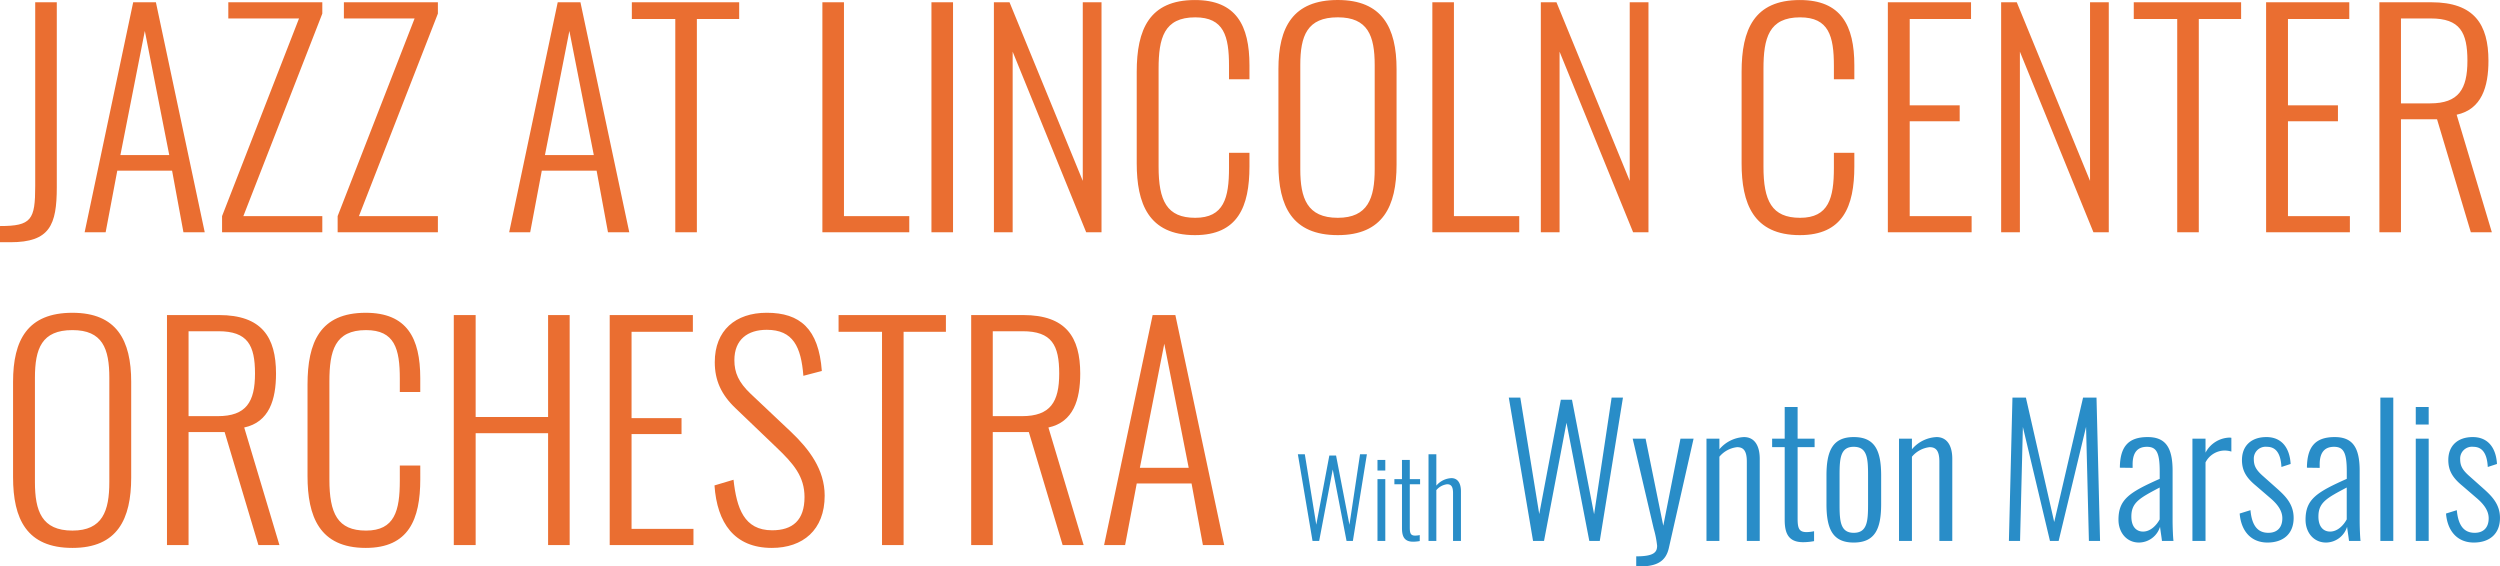
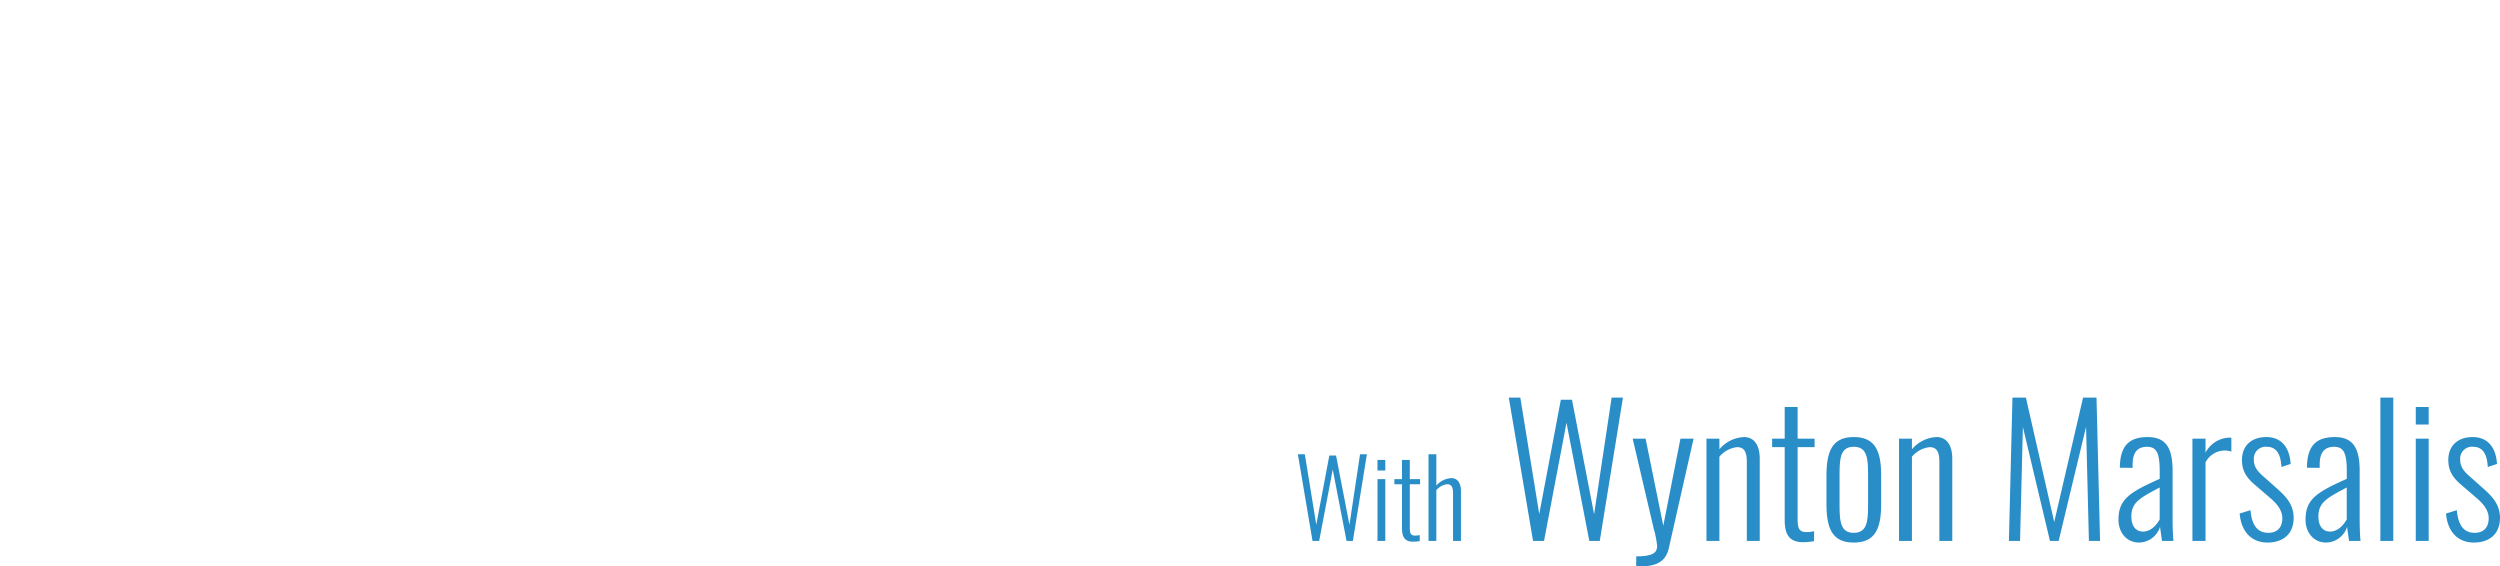
<svg xmlns="http://www.w3.org/2000/svg" width="607.454" height="137.634" viewBox="0 0 607.454 137.634">
  <g id="logo_sp" transform="translate(-7495.552 581.442)">
-     <path id="パス_2792" data-name="パス 2792" d="M.552,2.415H3.105c9.522,0,11.247-4.14,11.247-13.386V-55.89H9.108v44.643c0,8.211-.9,9.729-8.556,9.729ZM21.114,0H26.22l2.829-14.973H42.366L45.126,0H50.3L38.433-55.89h-5.52Zm8.694-18.768,5.934-30.153,5.934,30.153ZM54.51,0H78.867V-3.933H59.685l19.182-49.2v-2.76H56.028v3.933H73.209L54.51-3.933ZM82.593,0H106.95V-3.933H87.768l19.182-49.2v-2.76H84.111v3.933h17.181L82.593-3.933Zm41.676,0h5.106L132.2-14.973h13.317L148.281,0h5.175L141.588-55.89h-5.52Zm8.694-18.768L138.9-48.921l5.934,30.153ZM164.634,0h5.244V-51.819h10.281V-55.89H154.077v4.071h10.557Zm35.742,0H221.49V-3.933H205.62V-55.89h-5.244Zm26.5,0h5.244V-55.89h-5.244Zm15.18,0h4.554V-43.884L264.477,0H268.2V-55.89h-4.554v43.4l-17.8-43.4h-3.795ZM290.9.69c10.419,0,13.248-6.9,13.248-16.7V-19.32h-4.968v3.657c0,7.314-1.242,12.144-8.211,12.144-6.9,0-8.9-4.14-8.9-12.42v-23.8c0-7.452,1.311-12.489,8.9-12.489,6.969,0,8.211,4.554,8.211,11.8v3.243h4.968v-3.381c0-9.729-3.243-15.87-13.248-15.87-11.109,0-14.145,7.176-14.145,17.457v22.218C276.759-7.038,279.588.69,290.9.69Zm34.707,0c10.971,0,14.283-7.038,14.283-17.112V-39.675c0-10.074-3.519-16.767-14.283-16.767-10.9,0-14.421,6.624-14.421,16.767v23.184C311.19-6.348,314.5.69,325.611.69Zm0-4.209c-7.452,0-9.108-4.761-9.108-11.8V-40.641c0-7.107,1.656-11.592,9.108-11.592,7.314,0,8.97,4.485,8.97,11.592v25.323C334.581-8.28,332.925-3.519,325.611-3.519ZM348.588,0H369.7V-3.933h-15.87V-55.89h-5.244Zm26.358,0H379.5V-43.884L397.371,0H401.1V-55.89h-4.554v43.4l-17.8-43.4h-3.8Zm62.928.69c10.419,0,13.248-6.9,13.248-16.7V-19.32h-4.968v3.657c0,7.314-1.242,12.144-8.211,12.144-6.9,0-8.9-4.14-8.9-12.42v-23.8c0-7.452,1.311-12.489,8.9-12.489,6.969,0,8.211,4.554,8.211,11.8v3.243h4.968v-3.381c0-9.729-3.243-15.87-13.248-15.87-11.109,0-14.145,7.176-14.145,17.457v22.218C423.729-7.038,426.558.69,437.874.69ZM459.264,0h20.355V-3.933H464.577V-26.979h12.144v-3.864H464.577V-51.819h14.9V-55.89H459.264Zm27.531,0h4.554V-43.884L509.22,0h3.726V-55.89h-4.554v43.4l-17.8-43.4h-3.8Zm42.78,0h5.244V-51.819H545.1V-55.89H519.018v4.071h10.557Zm21.6,0h20.355V-3.933H556.485V-26.979h12.144v-3.864H556.485V-51.819h14.9V-55.89H551.172ZM578.7,0h5.244V-27.462h8.763L600.921,0h5.106l-8.556-28.566c6.072-1.311,7.728-6.762,7.728-13.11,0-8.832-3.45-14.214-13.869-14.214H578.7Zm5.244-31.326V-51.957h7.245c7.107,0,8.9,3.381,8.9,10.281s-2.139,10.35-9.039,10.35ZM18.147,76.69c10.971,0,14.283-7.038,14.283-17.112V36.325c0-10.074-3.519-16.767-14.283-16.767-10.9,0-14.421,6.624-14.421,16.767V59.509C3.726,69.652,7.038,76.69,18.147,76.69Zm0-4.209c-7.452,0-9.108-4.761-9.108-11.8V35.359c0-7.107,1.656-11.592,9.108-11.592,7.314,0,8.97,4.485,8.97,11.592V60.682C27.117,67.72,25.461,72.481,18.147,72.481ZM41.124,76h5.244V48.538h8.763L63.342,76h5.106L59.892,47.434c6.072-1.311,7.728-6.762,7.728-13.11,0-8.832-3.45-14.214-13.869-14.214H41.124Zm5.244-31.326V24.043h7.245c7.107,0,8.9,3.381,8.9,10.281s-2.139,10.35-9.039,10.35ZM89.424,76.69c10.419,0,13.248-6.9,13.248-16.7V56.68H97.7v3.657c0,7.314-1.242,12.144-8.211,12.144-6.9,0-8.9-4.14-8.9-12.42V36.256c0-7.452,1.311-12.489,8.9-12.489,6.969,0,8.211,4.554,8.211,11.8v3.243h4.968V35.428c0-9.729-3.243-15.87-13.248-15.87-11.109,0-14.145,7.176-14.145,17.457V59.233C75.279,68.962,78.108,76.69,89.424,76.69Zm21.39-.69h5.313V48.814h17.6V76h5.244V20.11h-5.244V44.881h-17.6V20.11h-5.313ZM148.7,76H169.05V72.067H154.008V49.021h12.144V45.157H154.008V24.181h14.9V20.11H148.7Zm39.4.69c7.521,0,12.834-4.347,12.834-12.7,0-6.348-3.795-11.316-8.142-15.456l-9.867-9.315c-2.9-2.76-3.933-5.106-3.933-8.142,0-5.037,3.243-7.383,7.866-7.383,6.417,0,8.349,4.14,8.9,11.178l4.485-1.173c-.759-10.281-5.313-14.145-13.386-14.145-7.59,0-12.627,4.278-12.627,12.006,0,4.347,1.518,7.866,5.106,11.247l9.867,9.453c4.209,4,6.831,7.107,6.831,12.075,0,5.658-2.9,8.073-7.866,8.073-6.831,0-8.625-5.382-9.384-12.282l-4.623,1.38C174.777,70.618,178.986,76.69,188.094,76.69ZM214.866,76h5.244V24.181h10.281V20.11H204.309v4.071h10.557Zm21.666,0h5.244V48.538h8.763L258.75,76h5.106L255.3,47.434c6.072-1.311,7.728-6.762,7.728-13.11,0-8.832-3.45-14.214-13.869-14.214H236.532Zm5.244-31.326V24.043h7.245c7.107,0,8.9,3.381,8.9,10.281s-2.139,10.35-9.039,10.35ZM268.824,76h5.106l2.829-14.973h13.317L292.836,76h5.175L286.143,20.11h-5.52Zm8.694-18.768,5.934-30.153,5.934,30.153Z" transform="translate(7495 -525)" fill="#ea6e31" />
    <path id="パス_2793" data-name="パス 2793" d="M4.472,0H6.084l3.3-17.368L12.74,0h1.534L17.68-21.06H16.016L13.442-3.926l-3.25-16.822H8.554L5.382-3.952,2.6-21.06H.91ZM20.254-17.108h1.9v-2.574h-1.9ZM20.254,0h1.9V-15.028h-1.9Zm8.658.182A8.672,8.672,0,0,0,30.524.026V-1.43a5.657,5.657,0,0,1-1.092.13c-1.118,0-1.326-.546-1.326-2V-13.78h2.5v-1.248h-2.5v-4.654h-1.9v4.654H24.362v1.248h1.846V-3.12C26.208-1.2,26.7.182,28.912.182ZM32.656,0h1.9V-12.35a4.057,4.057,0,0,1,2.626-1.43c.962,0,1.43.572,1.43,2.132V0h1.924V-12.064c0-2.028-.832-3.2-2.314-3.2a5.065,5.065,0,0,0-3.666,1.82V-21.06h-1.9Zm25.4,0H60.72l5.461-28.724L71.728,0h2.537L79.9-34.83H77.146L72.889-6.493,67.514-34.314H64.805L59.559-6.536l-4.6-28.294H52.163ZM83.123,6.192h.817c4.214,0,6.364-1.247,7.1-4.429l6.02-26.617H93.873L89.7-3.7,85.4-24.854H82.263L87.38-2.967A23.608,23.608,0,0,1,88.2,1.161c0,1.548-.731,2.58-5.074,2.58ZM100.194,0h3.139V-20.468a6.548,6.548,0,0,1,4.3-2.322c1.591,0,2.365.946,2.365,3.526V0h3.139V-19.952c0-3.354-1.376-5.289-3.827-5.289a8.3,8.3,0,0,0-5.977,2.967v-2.58h-3.139Zm23.478.3a14.342,14.342,0,0,0,2.666-.258V-2.365a9.356,9.356,0,0,1-1.806.215c-1.849,0-2.193-.9-2.193-3.311V-22.79h4.128v-2.064h-4.128v-7.7H119.2v7.7h-3.053v2.064H119.2V-5.16C119.2-1.978,120.017.3,123.672.3Zm12.3.086c5.2,0,6.665-3.354,6.665-9.374v-6.88c0-6.02-1.462-9.374-6.665-9.374-5.16,0-6.622,3.4-6.622,9.374v6.88C129.348-2.967,130.81.387,135.97.387Zm0-2.365c-3.225,0-3.44-2.8-3.44-6.837v-7.224c0-4.042.215-6.837,3.44-6.837,3.268,0,3.483,2.795,3.483,6.837v7.224C139.453-4.773,139.238-1.978,135.97-1.978ZM146.978,0h3.139V-20.468a6.548,6.548,0,0,1,4.3-2.322c1.591,0,2.365.946,2.365,3.526V0h3.139V-19.952c0-3.354-1.376-5.289-3.827-5.289a8.3,8.3,0,0,0-5.977,2.967v-2.58h-3.139Zm26.7,0h2.709l.688-27.692L183.657,0h2.107l6.665-27.735L193.117,0h2.709l-.86-34.83H191.7L184.689-4.6l-6.88-30.229h-3.268Zm31.605.387A5.415,5.415,0,0,0,210.4-3.44c.086.774.344,2.365.473,3.44h2.795c-.129-.9-.215-3.655-.215-4.945V-17.028c0-5.59-1.634-8.213-6.063-8.213-4.773,0-6.708,2.408-6.751,7.439l3.1.043v-.86c0-3.268,1.548-4.257,3.483-4.257,2.365,0,3.1,1.5,3.1,6.02v1.763c-7.31,3.268-10.019,4.945-10.019,9.933C200.3-2.064,202.276.387,205.286.387Zm.989-2.666c-1.505,0-2.838-1.032-2.838-3.655,0-3.4,1.978-4.472,6.88-7.052v7.74C209.586-3.87,208.124-2.279,206.275-2.279Zm12,2.279h3.182V-19.092a5.269,5.269,0,0,1,4.73-2.881,5.544,5.544,0,0,1,1.548.258v-3.354a2.854,2.854,0,0,0-.559-.043,6.825,6.825,0,0,0-5.719,3.655v-3.4h-3.182ZM236.5.387c3.827,0,6.364-2.107,6.364-5.977,0-3.44-2.107-5.418-4.128-7.224l-3.526-3.139c-1.548-1.419-2.021-2.408-2.021-3.913a2.871,2.871,0,0,1,3.182-3.01c2.15,0,3.354,1.548,3.526,4.9l2.236-.731c-.215-3.827-2.107-6.536-5.891-6.536-3.569,0-5.934,2.021-5.934,5.59,0,2.666,1.161,4.386,3.4,6.235l3.4,2.924c2.107,1.763,3.01,3.354,3.01,4.988,0,2.236-1.247,3.526-3.4,3.526-2.537,0-4-1.677-4.343-5.5l-2.623.817C230.1-2.365,232.548.387,236.5.387Zm14.233,0a5.415,5.415,0,0,0,5.117-3.827c.086.774.344,2.365.473,3.44h2.8c-.129-.9-.215-3.655-.215-4.945V-17.028c0-5.59-1.634-8.213-6.063-8.213-4.773,0-6.708,2.408-6.751,7.439l3.1.043v-.86c0-3.268,1.548-4.257,3.483-4.257,2.365,0,3.1,1.5,3.1,6.02v1.763c-7.31,3.268-10.019,4.945-10.019,9.933C245.749-2.064,247.727.387,250.737.387Zm.989-2.666c-1.505,0-2.838-1.032-2.838-3.655,0-3.4,1.978-4.472,6.88-7.052v7.74C255.037-3.87,253.575-2.279,251.726-2.279ZM263.938,0h3.139V-34.83h-3.139Zm8.6-28.294h3.139v-4.257h-3.139Zm0,28.294h3.139V-24.854h-3.139Zm14.1.387c3.827,0,6.364-2.107,6.364-5.977,0-3.44-2.107-5.418-4.128-7.224l-3.526-3.139c-1.548-1.419-2.021-2.408-2.021-3.913a2.871,2.871,0,0,1,3.182-3.01c2.15,0,3.354,1.548,3.526,4.9l2.236-.731c-.215-3.827-2.107-6.536-5.891-6.536-3.569,0-5.934,2.021-5.934,5.59,0,2.666,1.161,4.386,3.4,6.235l3.4,2.924c2.107,1.763,3.01,3.354,3.01,4.988,0,2.236-1.247,3.526-3.4,3.526-2.537,0-4-1.677-4.343-5.5l-2.623.817C280.235-2.365,282.686.387,286.642.387Z" transform="translate(7810 -450)" fill="#298dc8" />
  </g>
</svg>